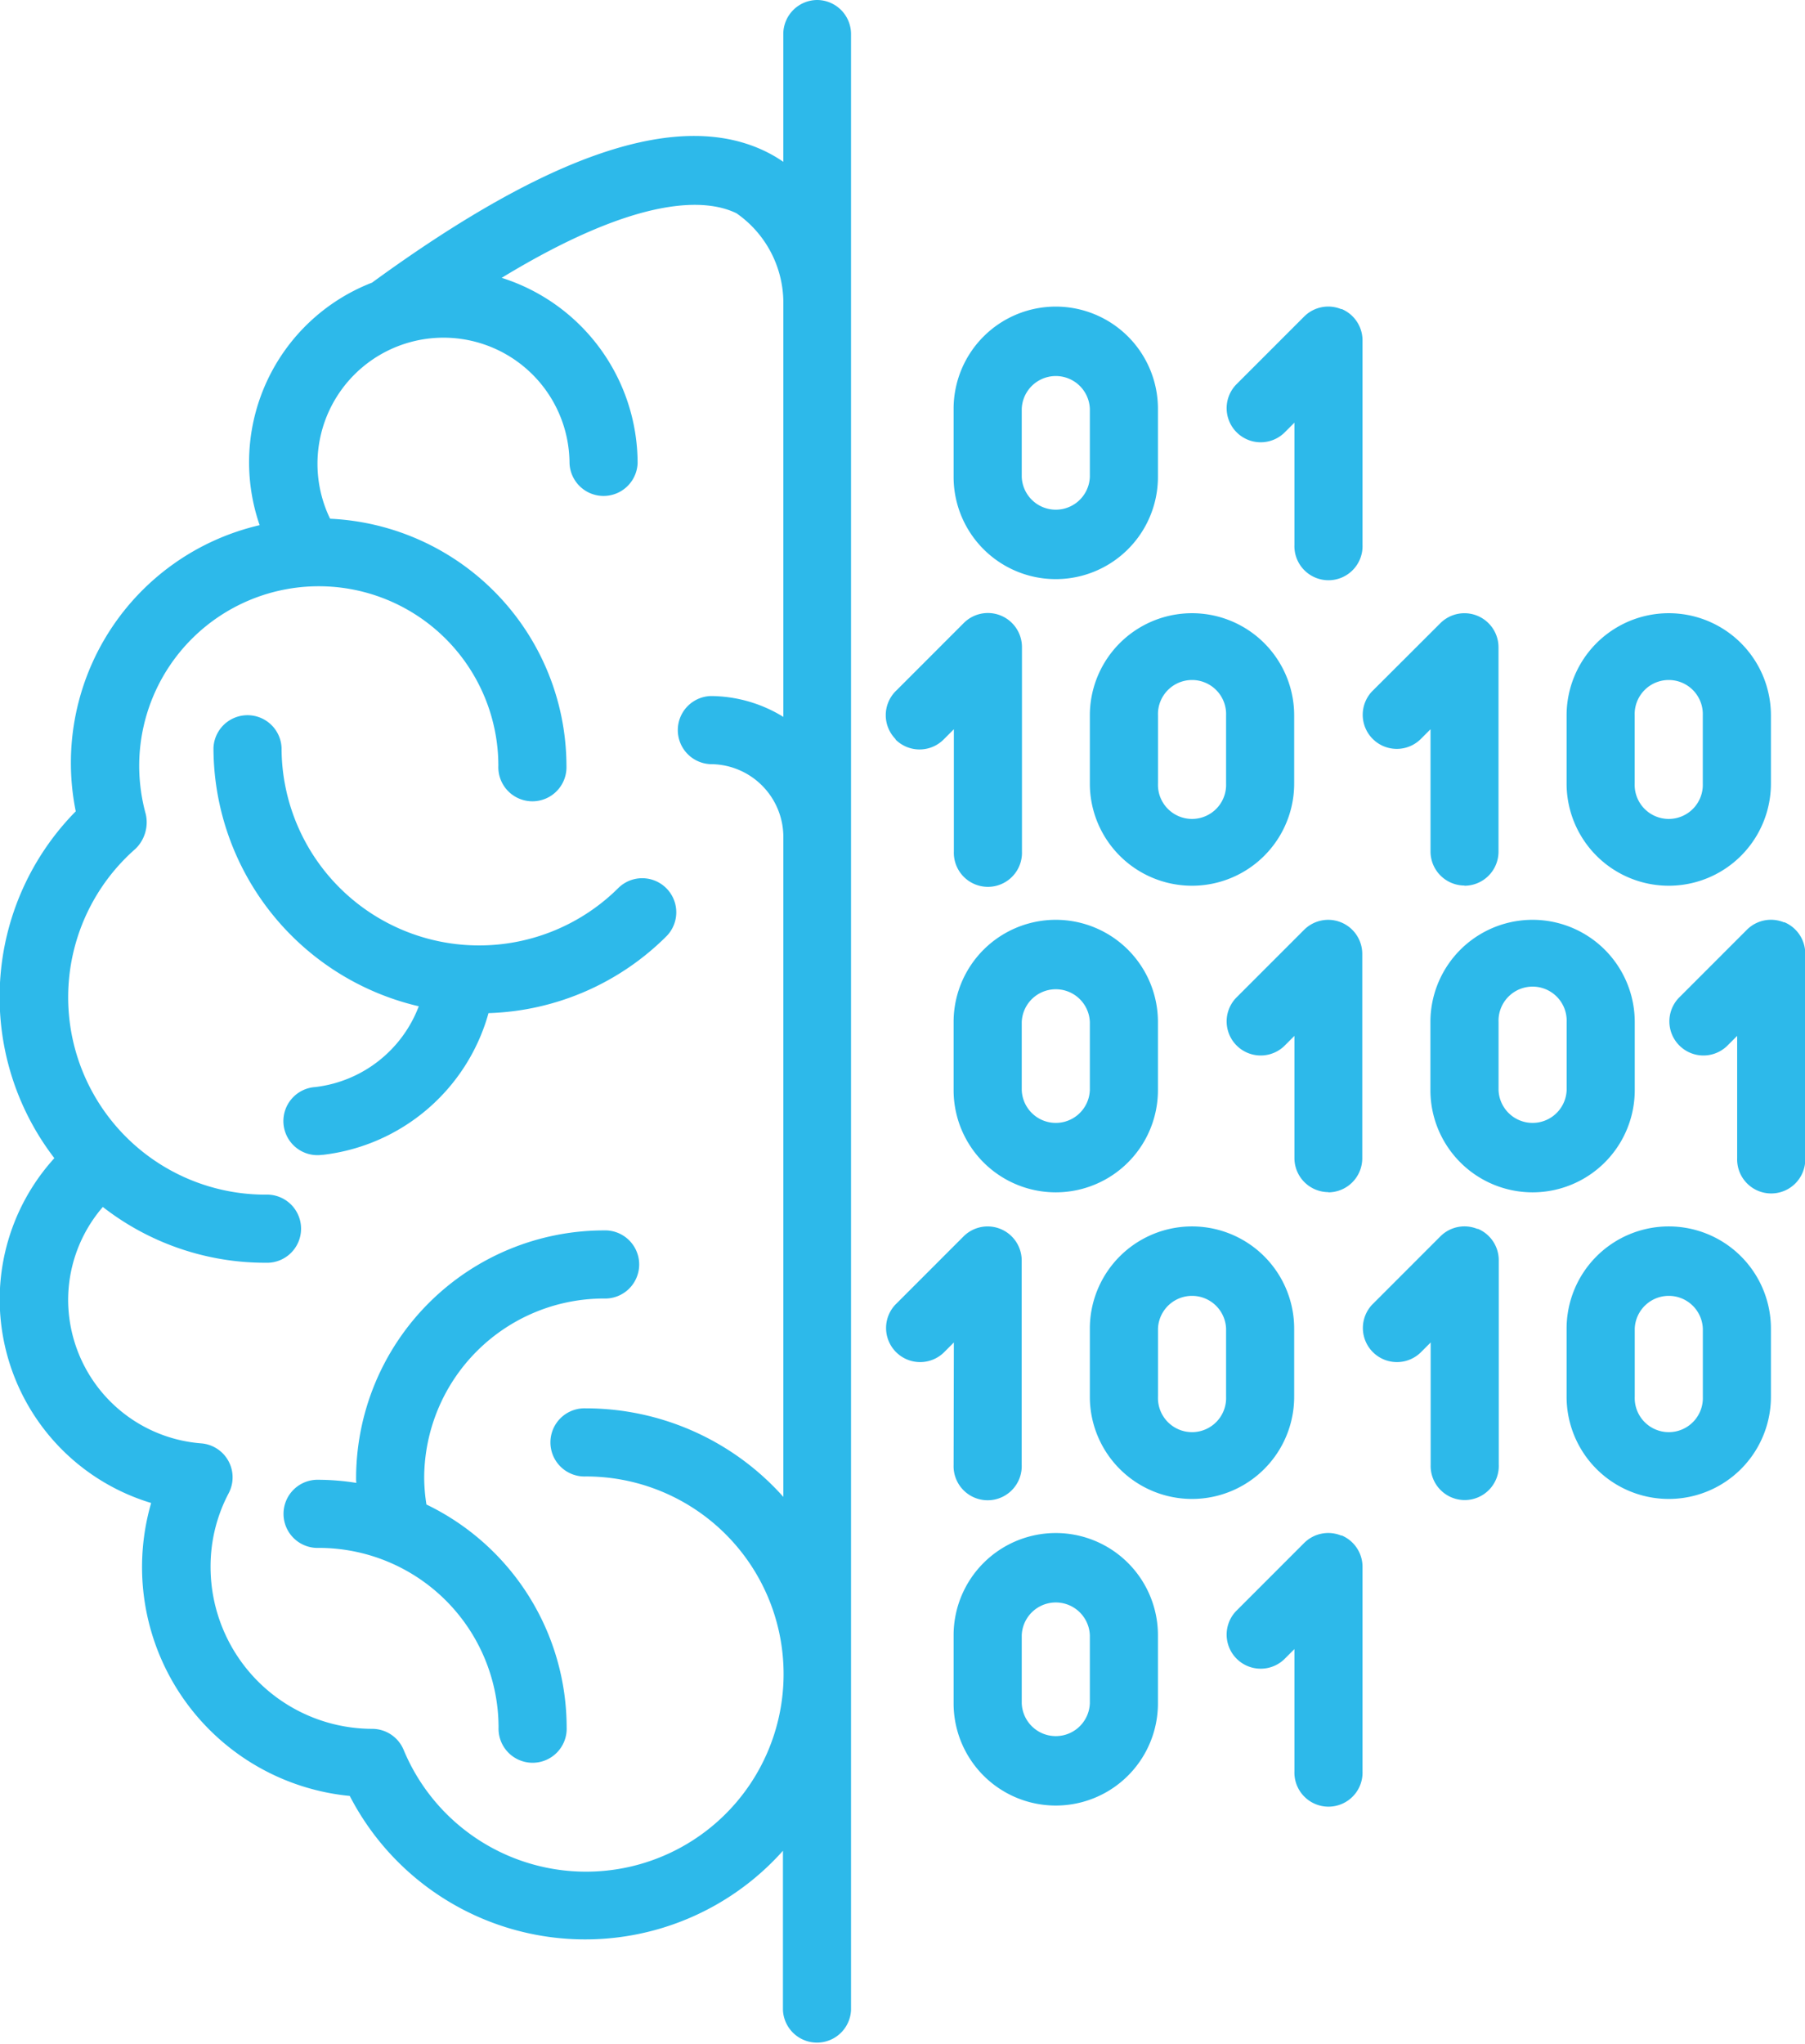
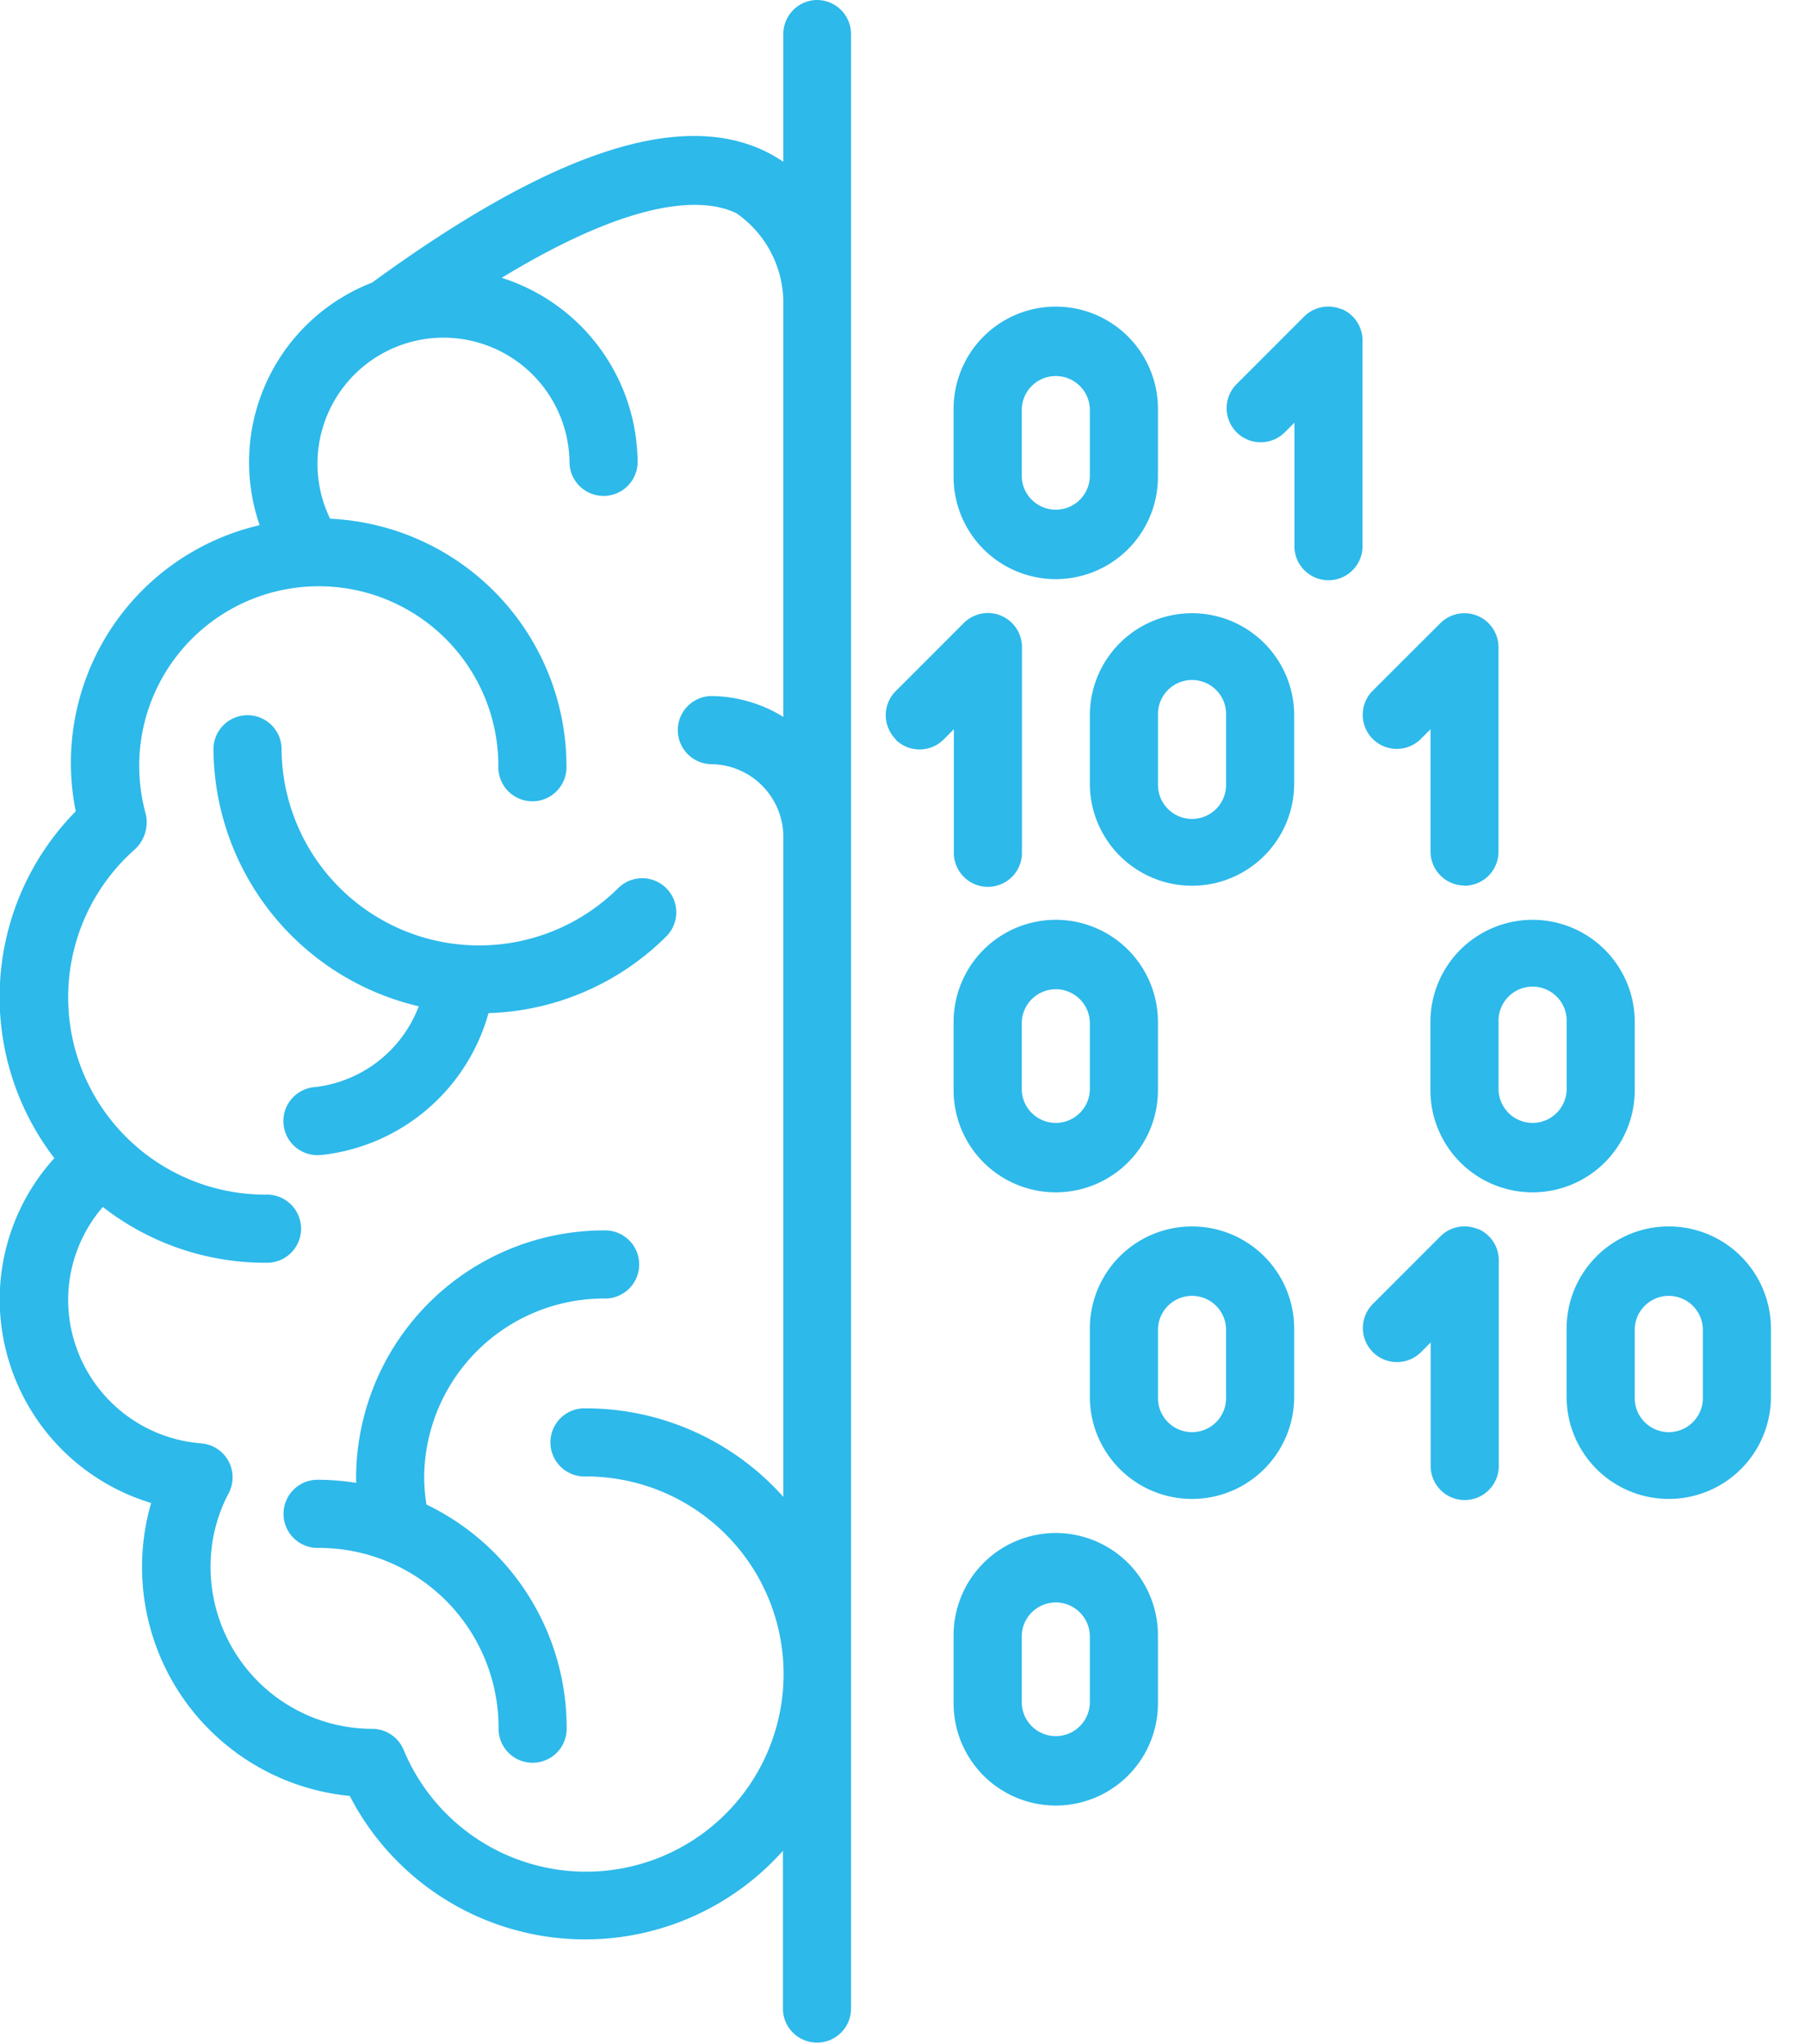
<svg xmlns="http://www.w3.org/2000/svg" width="35.335" height="40" viewBox="0 0 35.335 40">
  <defs>
    <style>.a,.b{fill:#2db9ea;}.b{fill-rule:evenodd;}</style>
  </defs>
  <path class="a" d="M45.857,0a.667.667,0,0,0-.667.667v2.5a2.591,2.591,0,0,0-.308-.184c-1.687-.852-4.221-.02-7.743,2.548a3.769,3.769,0,0,0-2.2,4.746,4.775,4.775,0,0,0-3.6,5.6,5.175,5.175,0,0,0-.419,6.787,4.118,4.118,0,0,0-1.07,2.772,4.167,4.167,0,0,0,2.965,3.976,4.5,4.5,0,0,0,3.888,5.733,5.187,5.187,0,0,0,8.48,1.073v3.113a.667.667,0,0,0,1.333,0V.667A.667.667,0,0,0,45.857,0ZM41.324,28.893a3.867,3.867,0,1,1-3.567,5.349.667.667,0,0,0-.615-.41,3.17,3.17,0,0,1-3.164-3.166,3.066,3.066,0,0,1,.353-1.442.667.667,0,0,0-.541-.979,2.823,2.823,0,0,1-2.6-2.807,2.788,2.788,0,0,1,.679-1.819,5.17,5.17,0,0,0,3.188,1.092.667.667,0,1,0,0-1.333,3.862,3.862,0,0,1-2.547-6.769.723.723,0,0,0,.2-.675,3.588,3.588,0,0,1-.129-.946,3.515,3.515,0,0,1,7.031,0,.667.667,0,1,0,1.333,0,4.851,4.851,0,0,0-4.627-4.837,2.467,2.467,0,1,1,4.687-1.087.667.667,0,0,0,1.333,0,3.809,3.809,0,0,0-2.661-3.627C42.42,3.769,43.715,3.9,44.274,4.174a2.135,2.135,0,0,1,.917,1.75v8.105a2.729,2.729,0,0,0-1.425-.408.667.667,0,0,0,0,1.333,1.426,1.426,0,0,1,1.425,1.423V29.293a5.181,5.181,0,0,0-3.867-1.733.667.667,0,1,0,0,1.333Z" transform="translate(-29.856)" />
  <path class="b" d="M85.529,187.446a3.824,3.824,0,0,0,3.249-2.774,5.153,5.153,0,0,0,3.492-1.513.667.667,0,0,0-.943-.943,3.867,3.867,0,0,1-6.6-2.733.667.667,0,0,0-1.333,0,5.2,5.2,0,0,0,4.019,5.055,2.475,2.475,0,0,1-2.029,1.581.667.667,0,1,0,.145,1.325Z" transform="translate(-79.215 -164.846)" />
  <path class="b" d="M107.477,309.5a.667.667,0,1,0,0-1.333,4.855,4.855,0,0,0-4.849,4.849c0,.031,0,.061.005.092a4.811,4.811,0,0,0-.733-.061.667.667,0,1,0,0,1.333,3.519,3.519,0,0,1,3.517,3.512.667.667,0,1,0,1.333,0,4.849,4.849,0,0,0-2.745-4.361,3.48,3.48,0,0,1-.044-.517A3.519,3.519,0,0,1,107.477,309.5Z" transform="translate(-95.657 -284.089)" />
  <g transform="translate(21.335 12)">
    <path class="a" d="M302.944,155.6v1.333a2,2,0,0,0,4,0V155.6a2,2,0,0,0-4,0Zm2.667,0v1.333a.667.667,0,1,1-1.333,0V155.6a.667.667,0,1,1,1.333,0Z" transform="translate(-302.944 -153.6)" />
-     <path class="a" d="M426.411,156.933V155.6a2,2,0,0,0-4,0v1.333a2,2,0,0,0,4,0Zm-2.667,0V155.6a.667.667,0,1,1,1.333,0v1.333a.667.667,0,1,1-1.333,0Z" transform="translate(-413.078 -153.6)" />
    <path class="a" d="M424.411,307.2a2,2,0,0,0-2,2v1.333a2,2,0,1,0,4,0V309.2A2,2,0,0,0,424.411,307.2Zm.667,3.333a.667.667,0,1,1-1.333,0V309.2a.667.667,0,0,1,1.333,0Z" transform="translate(-413.078 -295.2)" />
  </g>
  <path class="b" d="M373.307,158.935a.667.667,0,0,0,.667-.667v-4a.667.667,0,0,0-1.138-.471L371.5,155.13a.667.667,0,0,0,.943.943l.2-.2v2.391a.667.667,0,0,0,.667.667Z" transform="translate(-344.639 -141.602)" />
  <path class="a" d="M306.944,310.533V309.2a2,2,0,0,0-4,0v1.333a2,2,0,1,0,4,0Zm-1.333,0a.667.667,0,1,1-1.333,0V309.2a.667.667,0,0,1,1.333,0Z" transform="translate(-281.609 -283.2)" />
  <path class="b" d="M373.563,307.249a.666.666,0,0,0-.727.145l-1.333,1.333a.667.667,0,0,0,.943.943l.2-.2v2.391a.667.667,0,1,0,1.333,0v-4a.667.667,0,0,0-.411-.616Z" transform="translate(-344.639 -283.199)" />
  <path class="a" d="M270.811,384a2,2,0,0,0-2,2v1.333a2,2,0,0,0,4,0V386A2,2,0,0,0,270.811,384Zm.667,3.333a.667.667,0,0,1-1.333,0V386a.667.667,0,0,1,1.333,0Z" transform="translate(-250.143 -354)" />
-   <path class="b" d="M339.43,384.049a.667.667,0,0,0-.727.145l-1.333,1.333a.667.667,0,0,0,.943.943l.2-.2v2.391a.667.667,0,1,0,1.333,0v-4a.667.667,0,0,0-.411-.616Z" transform="translate(-313.173 -353.999)" />
-   <path class="b" d="M253.174,311.868a.667.667,0,1,0,1.333,0v-4a.667.667,0,0,0-1.138-.471l-1.333,1.333a.667.667,0,0,0,.943.943l.2-.2Z" transform="translate(-234.506 -283.202)" />
  <path class="b" d="M251.941,156.073a.667.667,0,0,0,.943,0l.2-.2v2.391a.667.667,0,1,0,1.333,0v-4a.667.667,0,0,0-1.138-.471l-1.333,1.333a.667.667,0,0,0,0,.943Z" transform="translate(-234.411 -141.602)" />
  <path class="a" d="M270.811,76.8a2,2,0,0,0-2,2v1.333a2,2,0,0,0,4,0V78.8A2,2,0,0,0,270.811,76.8Zm.667,3.333a.667.667,0,0,1-1.333,0V78.8a.667.667,0,0,1,1.333,0Z" transform="translate(-250.143 -70.8)" />
  <path class="b" d="M339.43,76.849a.667.667,0,0,0-.727.145l-1.333,1.333a.667.667,0,0,0,.943.943l.2-.2v2.391a.667.667,0,1,0,1.333,0v-4a.667.667,0,0,0-.411-.616Z" transform="translate(-313.173 -70.799)" />
  <path class="a" d="M268.811,232.4v1.333a2,2,0,0,0,4,0V232.4a2,2,0,0,0-4,0Zm2.667,0v1.333a.667.667,0,0,1-1.333,0V232.4a.667.667,0,0,1,1.333,0Z" transform="translate(-250.143 -212.4)" />
-   <path class="b" d="M339.174,235.735a.667.667,0,0,0,.667-.667v-4a.667.667,0,0,0-1.138-.471l-1.333,1.333a.667.667,0,0,0,.943.943l.2-.2v2.391a.667.667,0,0,0,.667.667Z" transform="translate(-313.173 -212.402)" />
-   <path class="b" d="M450.363,230.449a.666.666,0,0,0-.727.145l-1.333,1.333a.667.667,0,0,0,.943.943l.2-.2v2.391a.667.667,0,1,0,1.333,0v-4a.667.667,0,0,0-.411-.616Z" transform="translate(-415.439 -212.399)" />
  <path class="a" d="M392.277,233.733V232.4a2,2,0,1,0-4,0v1.333a2,2,0,0,0,4,0Zm-1.333,0a.667.667,0,0,1-1.333,0V232.4a.667.667,0,1,1,1.333,0Z" transform="translate(-360.275 -212.4)" />
</svg>